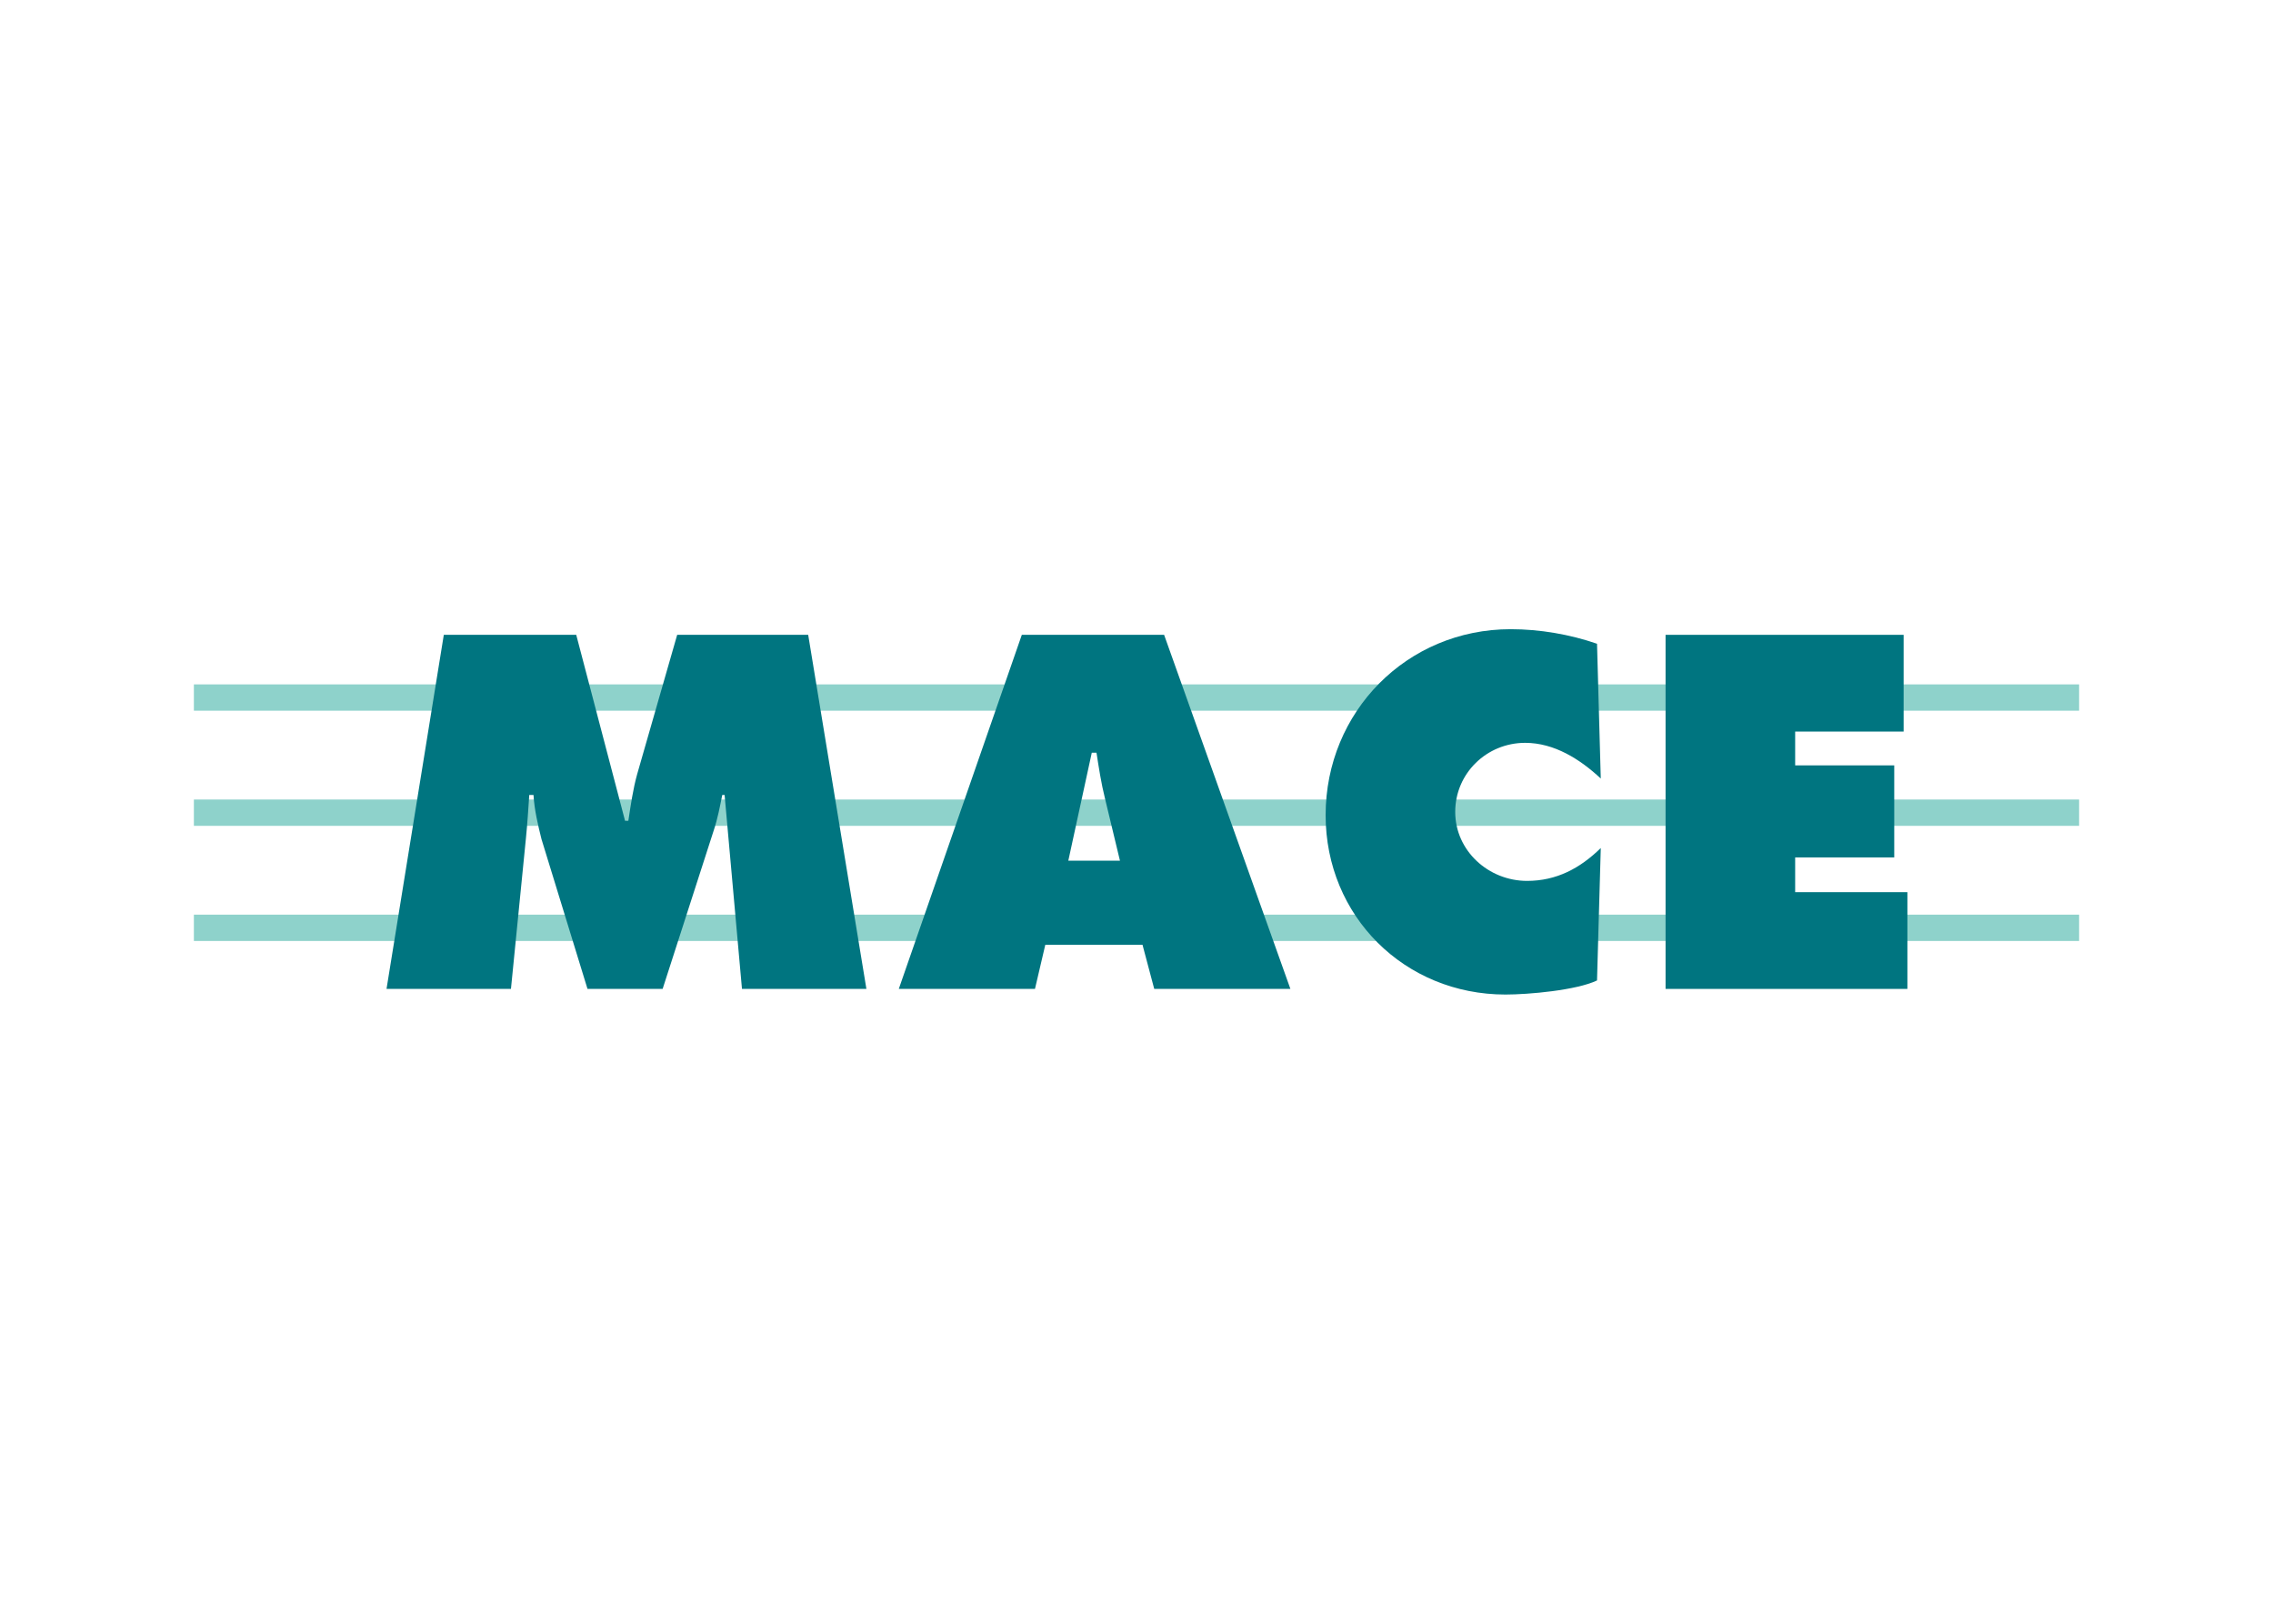
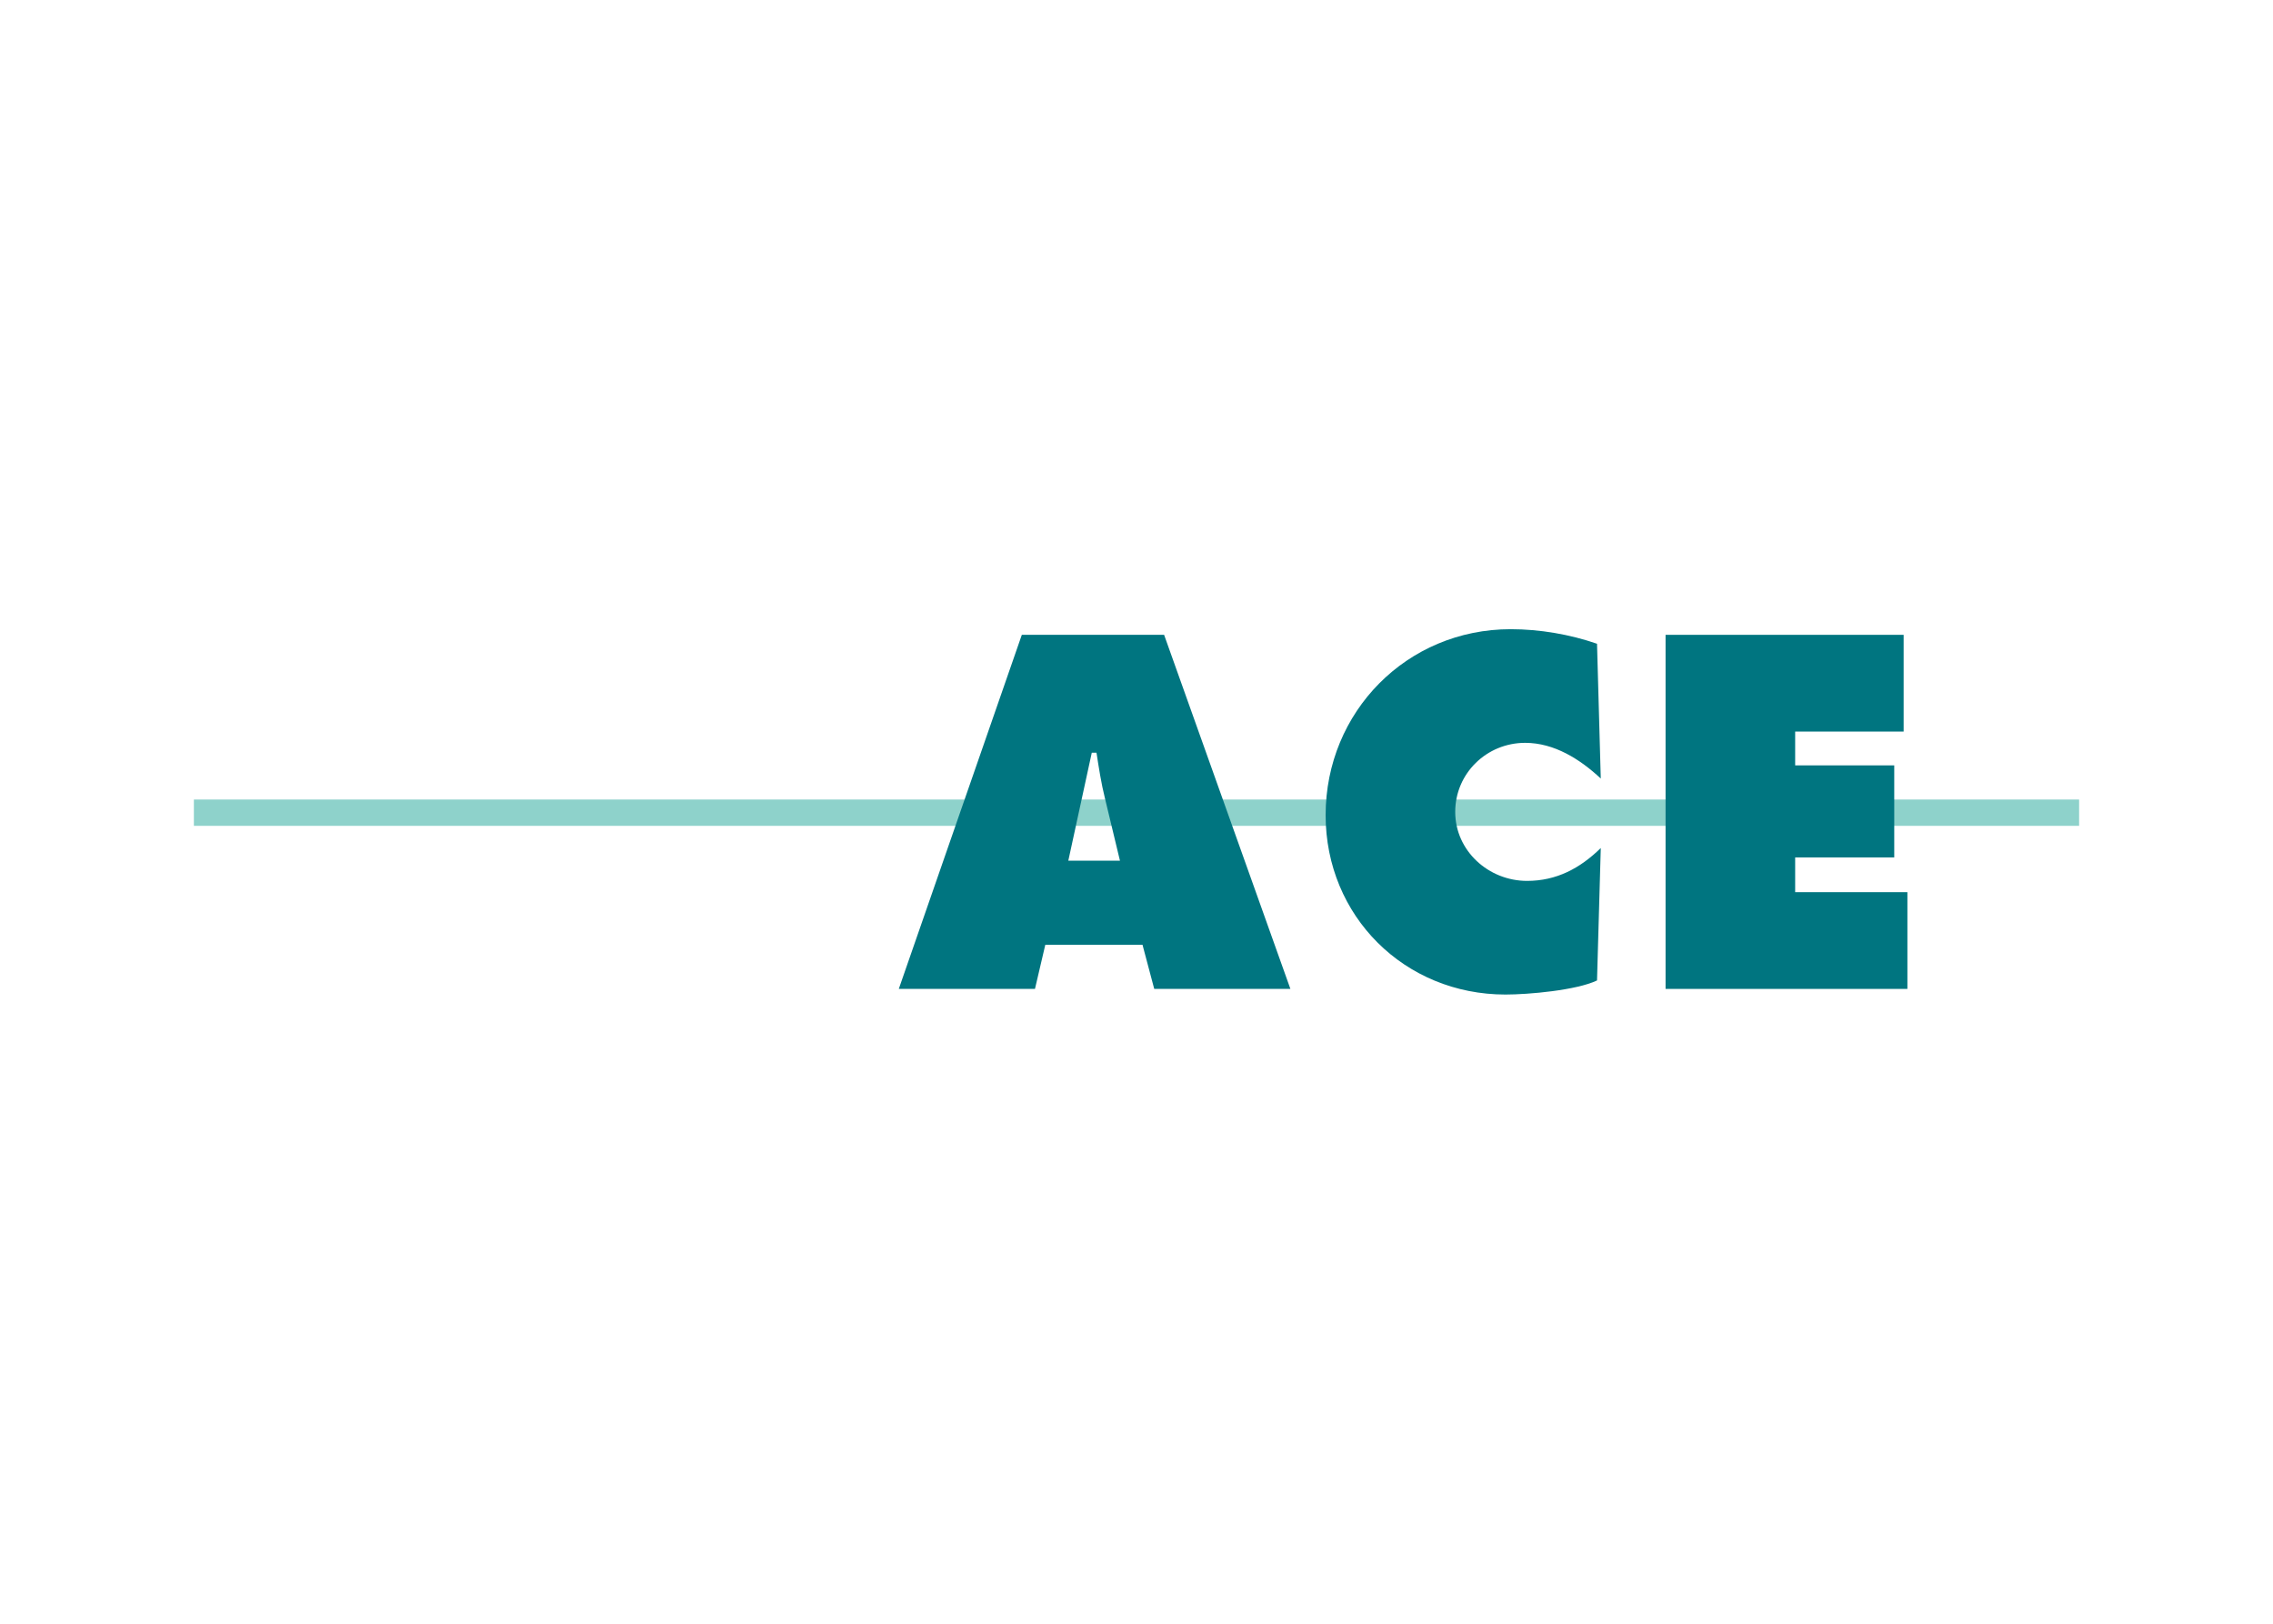
<svg xmlns="http://www.w3.org/2000/svg" clip-rule="evenodd" fill-rule="evenodd" stroke-linejoin="round" stroke-miterlimit="2" viewBox="0 0 560 400">
  <g fill-rule="nonzero">
    <g fill="#8ed2cb">
-       <path d="m512.233 175.078v-6.483h-464.466v6.483z" />
      <path d="m512.233 203.441v-6.484h-464.466v6.484z" />
-       <path d="m512.233 231.804v-6.484h-464.466v6.484z" />
    </g>
    <g fill="#007580">
-       <path d="m109.342 156.387h32.624l12.029 45.81h.812c.578-3.817 1.155-7.866 2.196-11.566l9.834-34.244h32.277l14.343 87.226h-30.656l-4.281-47.778h-.577c-.578 2.891-1.158 5.899-2.082 8.676l-12.61 39.102h-18.509l-11.338-36.903c-.926-3.703-1.735-7.172-1.967-10.875h-1.041c-.231 3.472-.463 7.057-.809 10.529l-3.703 37.249h-30.656z" />
      <path d="m263.199 212.031 5.784-26.607h1.159c.577 3.7 1.155 7.517 2.081 11.22l3.703 15.387zm-5.667 20.708h23.947l2.891 10.874h33.547l-31.116-87.226h-35.054l-30.31 87.226h33.55z" />
      <path d="m394.383 191.786c-5.087-4.743-11.452-8.792-18.623-8.792-9.488 0-17.237 7.52-17.237 17.005 0 9.601 8.212 17.004 17.7 17.004 7.289 0 13.073-3.122 18.16-8.094l-.924 32.623c-5.089 2.427-16.89 3.468-22.557 3.468-24.875 0-44.307-19.318-44.307-44.189 0-25.452 20.013-45.811 45.579-45.811 7.171 0 14.574 1.27 21.285 3.586z" />
      <path d="m410.347 156.387h58.652v23.83h-26.724v8.33h24.411v22.675h-24.411v8.561h27.651v23.83h-59.579z" />
    </g>
  </g>
</svg>